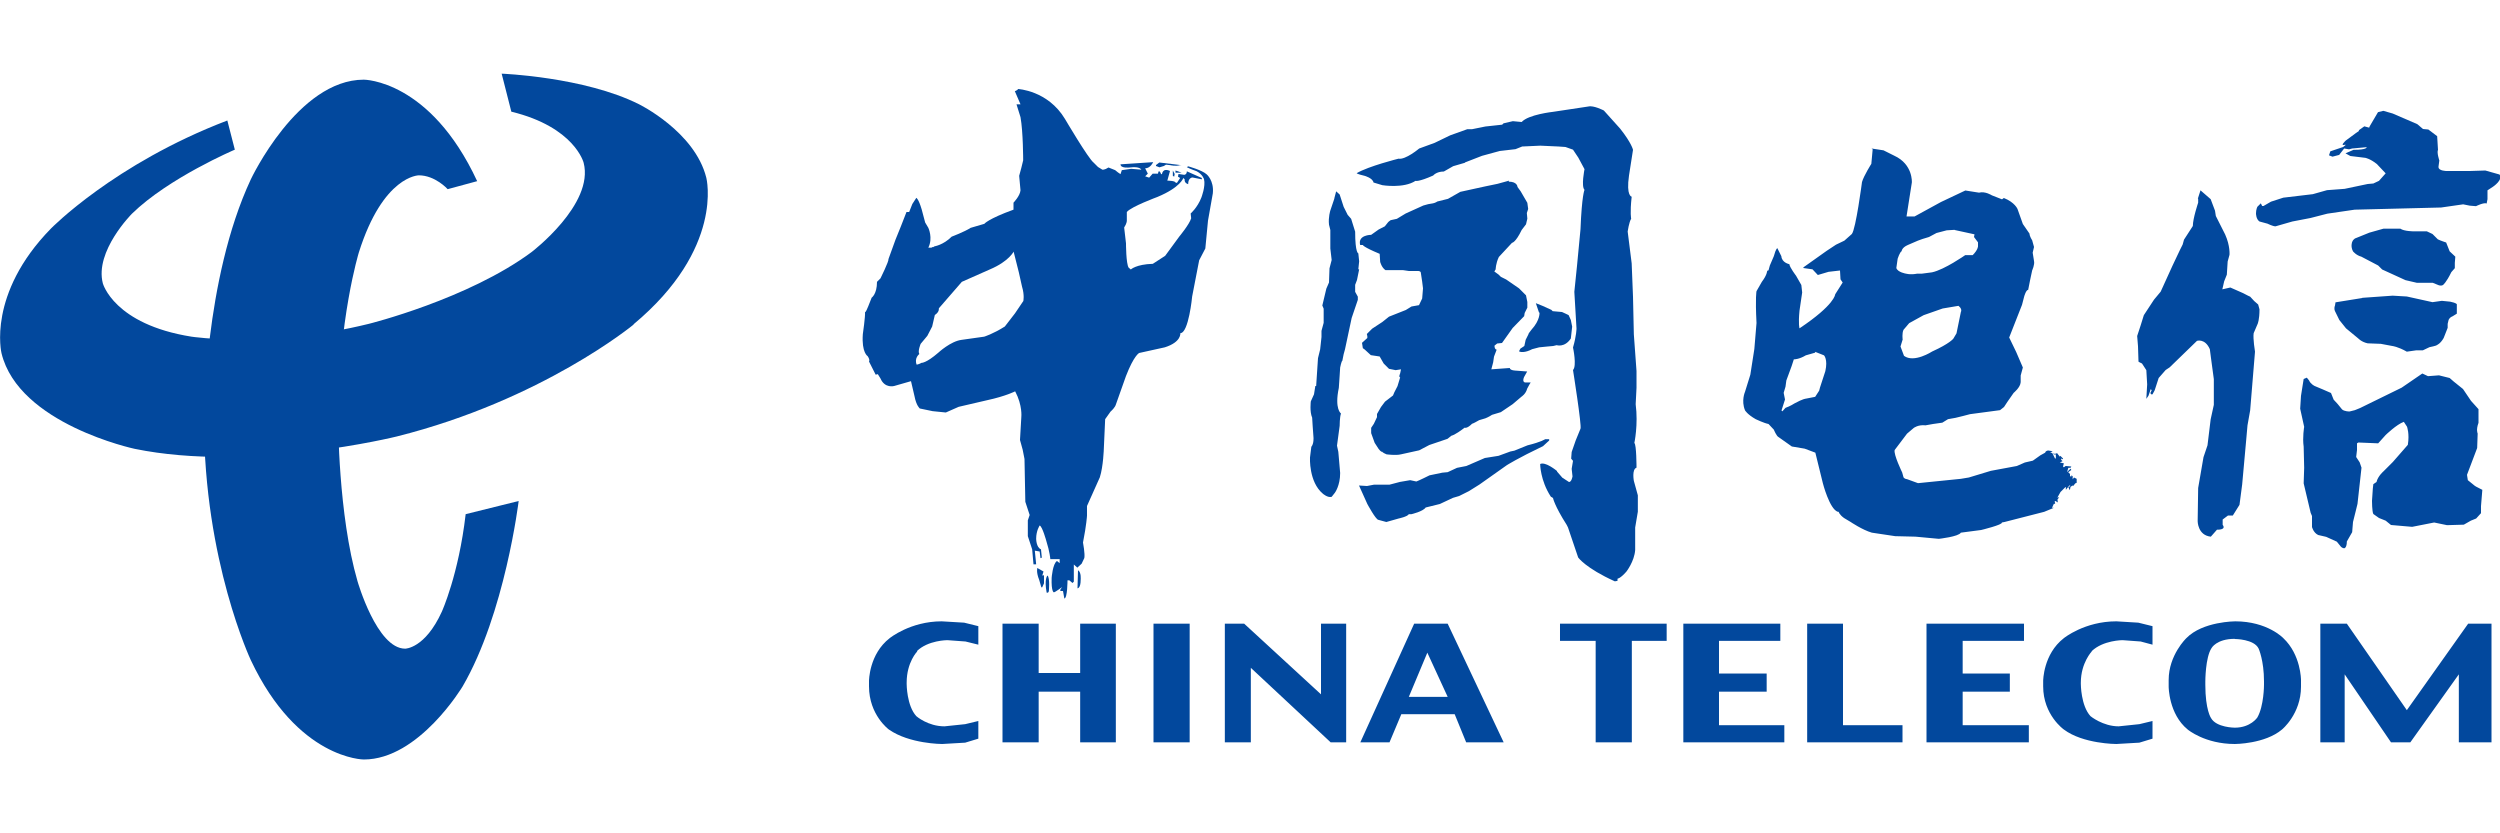
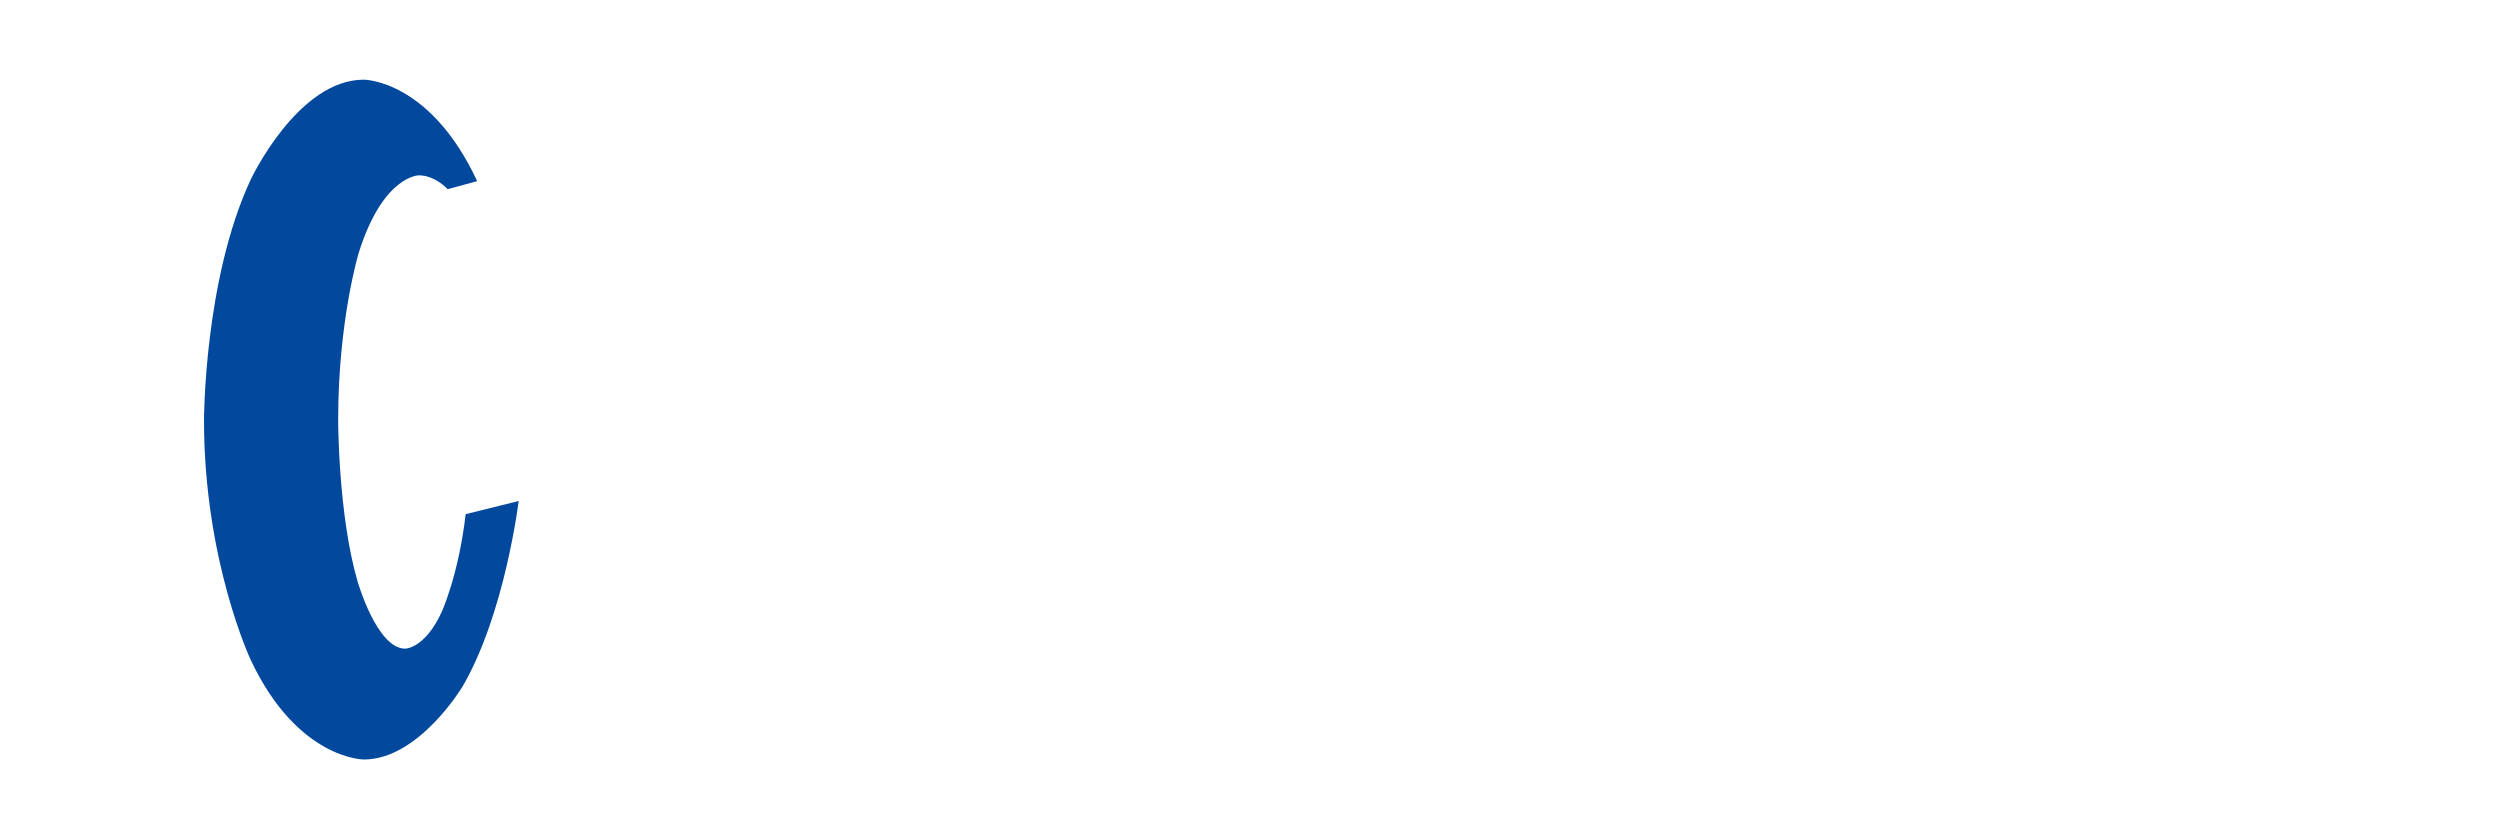
<svg xmlns="http://www.w3.org/2000/svg" width="150" height="50" viewBox="0 0 150 50">
  <defs>
    <style>
      .st0 {
        fill: #02489d;
      }
    </style>
  </defs>
  <path class="st0" d="M26.85,11.34s-.74-.82-1.72-.82c0,0-2.14,0-3.6,4.63,0,0-1.24,4.05-1.24,10.06,0,0,0,5.67,1.16,9.66,0,0,1.16,4.05,2.86,4.05,0,0,1.19,0,2.2-2.22,0,0,1.01-2.22,1.43-5.85l3.18-.79s-.82,6.75-3.36,11.12c0,0-2.62,4.39-5.93,4.39,0,0-3.97,0-6.78-5.96,0,0-2.81-5.96-2.81-14.4,0,0,0-8.44,2.81-14.45,0,0,2.81-5.98,6.78-5.98,0,0,3.97,0,6.8,6.09l-1.77.48" />
-   <path class="st0" d="M38.02,19.47s-5.48,4.53-14.22,6.72c0,0-8.76,2.17-15.72.74,0,0-6.96-1.48-7.99-5.74,0,0-.87-3.55,2.96-7.47,0,0,3.79-3.89,10.59-6.49l.45,1.75s-3.97,1.69-6.17,3.84c0,0-2.25,2.25-1.75,4.18,0,0,.66,2.46,5.32,3.2,0,0,4.63.71,10.64-.77,0,0,5.96-1.48,9.77-4.31,0,0,3.76-2.86,3.12-5.35,0,0-.53-2.14-4.34-3.07l-.58-2.28s4.95.19,8.23,1.83c0,0,3.36,1.64,4.05,4.42,0,0,1.09,4.24-4.37,8.79M69.36,9.91v.05l.21.08.26-.08.13-.08.26.03s.32.08.58,0h.08l-1.32-.16-.21.16" />
-   <path class="st0" d="M61.08,5.36c-.08.08-.19.11-.19.11l.34.79h-.24l.24.77c.16.87.16,2.59.16,2.59l-.11.45-.13.48.08.87c-.03.34-.42.74-.42.74v.42c-1.54.56-1.75.85-1.75.85l-.82.24c-.37.24-1.14.53-1.14.53-.5.5-1.03.58-1.03.58l-.08.05h-.08v.03h-.21c.29-.58,0-1.19,0-1.19l-.19-.32-.21-.79c-.19-.64-.32-.69-.32-.69l-.24.37-.19.48h-.16l-.34.87-.32.79-.42,1.16c.03.13-.48,1.16-.48,1.16l-.21.21c0,.74-.32.95-.32.95l-.21.53c-.16.4-.19.34-.19.34.03.21-.13,1.32-.13,1.32-.08,1.11.29,1.32.29,1.32.16.24.08.32.08.32l.4.79.13-.03.16.26c.26.61.82.45.82.45l1.01-.29.21.9c.11.58.32.74.32.74l.77.16.79.08.77-.34,1.72-.4c1.11-.24,1.67-.53,1.67-.53.45.85.37,1.54.37,1.54l-.08,1.38.16.58.11.56.05,2.57.26.79-.11.32v.95l.26.79.08.9h.16l-.08-.82.29.05.05.4.08-.03-.05-.5c-.29-.11-.29-.64-.29-.64,0-.48.21-.79.21-.79.16.05.4.93.4.93.21.66.24,1.09.24,1.09h.56v.24l-.16-.13c-.26.16-.32,1.01-.32,1.01-.03.85.13.87.13.87.08,0,.5-.32.5-.32l-.11.16v.08h.16l.08.45c.19,0,.19-1.09.19-1.09h.11l.19.16.08-.08v-1.03l.21.19.26-.24.16-.34c.05-.24-.08-.93-.08-.93.21-1.06.24-1.61.24-1.61v-.58l.77-1.72c.21-.66.24-1.72.24-1.72l.08-1.77.32-.45c.29-.26.32-.42.32-.42l.61-1.72c.48-1.24.79-1.38.79-1.38l1.54-.34c1.01-.32.93-.85.93-.85.5,0,.71-2.2.71-2.2l.42-2.17.37-.71.16-1.67.29-1.64c.08-.77-.37-1.14-.37-1.14-.29-.26-1.11-.48-1.11-.48l-.08.05c.19.11.58.24.58.24.37.19.45.48.45.48.11.42-.16,1.11-.16,1.11-.24.61-.64.95-.64.95l.03.29c-.11.37-.71,1.09-.71,1.09l-.85,1.16-.74.48c-1.01.03-1.32.34-1.32.34l-.13-.11c-.16-.24-.16-1.46-.16-1.46l-.11-.95c.16-.24.16-.4.16-.4v-.53c.26-.32,1.83-.9,1.83-.9,1.4-.58,1.56-1.14,1.56-1.14l.08.08c-.03.24.21.29.21.29,0-.4.26-.4.26-.4l.56.11v-.08l-.9-.4c0,.21-.16.21-.16.21l-.34-.05-.03.16.13.08-.19.29h-.08c0-.13-.5-.13-.5-.13l.16-.58c-.45-.21-.48.19-.48.19h-.05l-.08-.16h-.08l-.03.13h-.32l-.21.24-.24-.08.16-.16-.16-.32c.32,0,.48-.37.48-.37l-1.96.13c0,.26.56.19.56.19.61-.08.69.13.69.13l-.61-.05-.56.08-.08.24-.16-.11-.16-.13-.4-.16c-.24.16-.37.13-.37.13l-.26-.16-.26-.26c-.32-.24-1.72-2.62-1.72-2.62-1.03-1.72-2.83-1.8-2.83-1.8h0ZM60.81,15.07l.32,1.27.19.85c.16.53.08.87.08.87l-.5.74-.61.79c-.71.45-1.24.61-1.24.61l-1.35.19c-.66.08-1.4.77-1.4.77-.74.64-1.01.61-1.01.61-.13.08-.29.11-.29.11-.16-.4.16-.64.16-.64-.11-.16.08-.61.08-.61l.4-.48.29-.56.16-.69c.29-.19.24-.4.24-.4l1.38-1.59,1.67-.74c1.19-.5,1.46-1.11,1.46-1.11h0ZM87.89,9.75l1.03-.4,1.06-.29.95-.11.4-.16,1.09-.05,1.09.05.42.03.45.16.32.48.37.69s-.21,1.03,0,1.24c0,0-.16.32-.24,2.36l-.21,2.2-.16,1.56.13,2.2s0,.42-.21,1.14c0,0,.24,1.11,0,1.35,0,0,.53,3.34.45,3.52l-.29.71-.24.69-.03.4.11.13-.08.48.05.45s-.05.34-.21.34l-.4-.26-.32-.37v-.03s-.69-.58-1.01-.42c0,0,0,.98.64,1.96l.13.08s.08.45.82,1.61l.08.16.61,1.8s.45.64,2.2,1.43l.16-.03v-.13s.16,0,.53-.42c0,0,.48-.61.53-1.3v-1.35l.16-.95v-.98l-.24-.87s-.13-.69.16-.79c0,0,0-1.4-.13-1.48,0,0,.24-1.09.08-2.33l.05-.98v-1.01l-.16-2.2-.05-2.25-.08-2.01-.24-1.91s.08-.56.21-.77c0,0-.08-.32.03-1.32,0,0-.34-.03-.16-1.27l.24-1.54s-.08-.4-.77-1.27l-.98-1.09s-.61-.32-.93-.24l-2.12.32s-1.48.16-1.88.61l-.53-.05-.56.13-.08.08-1.01.11-.79.16h-.29l-1.03.37-.93.45-.93.34s-.82.69-1.24.61c0,0-1.8.45-2.51.87,0,0,0,.05.48.16,0,0,.48.13.53.4l.53.16s1.27.21,1.99-.26c0,0,.16.08,1.06-.32,0,0,.19-.24.64-.24l.56-.32.72-.21" />
-   <path class="st0" d="M64.68,34.21l-.03,1.09s.19,0,.19-.5c0,0,.05-.48-.16-.58M62.35,34.79l.13.45h.05l.11-.24v-.48h-.08l-.03.03.08-.26-.37-.21s-.08.24.11.71M62.88,35.56l.05-.08s.08-.79-.08-.95c0,0-.21.19-.05,1.03h.08M62.32,37.42v2.96h2.49v-2.96h2.14v7.12h-2.14v-3.04h-2.49v3.04h-2.17v-7.12h2.17M55.04,39.08s-.64.64-.64,1.88v.08s0,1.3.58,1.93c0,0,.69.61,1.69.61l1.24-.13.79-.19v1.06l-.79.24-1.38.08s-1.96,0-3.2-.87c0,0-1.19-.87-1.19-2.59v-.32s0-1.61,1.24-2.57c0,0,1.24-1.01,3.12-1.01l1.35.08.85.21v1.11l-.77-.19-1.09-.08s-1.16,0-1.83.66M92.37,18.75s.05.45-.48,1.03l-.16.21-.03.08-.16.32-.08.37-.24.16-.08.16.08.03s.26.08.71-.16l.42-.11.5-.05.34-.03.21-.05s.48.16.85-.4l.08-.71-.08-.4-.13-.29-.16-.08-.24-.11-.56-.05-.08-.08-.53-.24-.4-.16.19.56" />
-   <path class="st0" d="M90.54,10.84l-.69.19-.77.16-1.46.32-.74.42-.64.16s-.11.08-.26.11l-.29.05-.29.08-1.06.48-.53.32-.37.08-.11.08-.05.05-.19.24-.37.19-.45.32s-.82,0-.66.61h.16s0,.11,1.01.53l.03.48s.08.34.32.5h1.06l.34.05h.56s.16,0,.16.11l.08.53.05.4-.05.61-.19.4-.45.08-.34.21-1.01.4-.4.32-.61.4-.32.32.03.13v.11l-.32.29.05.32.11.08.37.34.53.08.24.42.32.32.4.08.32-.05-.05.24s-.11.24,0,.24l-.16.53-.19.37-.08.19-.48.37-.24.32-.24.42v.19l-.19.4-.16.24v.32l.21.58.24.37s.16.21.21.16c0,0,0,.05.26.16,0,0,.56.08.87,0l1.09-.24.61-.32,1.09-.37.24-.19s.16,0,.79-.48c0,0,.13.08.45-.24,0,0,0,.03.42-.21l.37-.11s.21-.08.4-.21l.53-.16.71-.48.53-.45s.26-.16.34-.48l.13-.24.08-.13h-.32s-.21,0-.08-.32l.19-.34-.64-.05s-.4,0-.4-.16l-1.11.08.11-.42.05-.34.16-.42s-.13,0-.13-.24l.16-.13.29-.03.64-.9.69-.71.03-.19.16-.32v-.34l-.08-.4-.42-.42-.77-.53-.32-.16-.13-.13-.26-.19.08-.13s0-.34.19-.74l.79-.85s.21,0,.58-.77l.26-.34.08-.34-.03-.34.08-.24-.05-.37-.4-.69-.19-.26s0-.32-.53-.32M83.98,28.92l-.61.16h-.93l-.42.08-.48-.03.5,1.11s.5.93.66.95l.48.13.74-.21s.53-.11.61-.26h.16s.69-.16.85-.4l.85-.21.79-.37.37-.11.58-.29.64-.4,1.64-1.16s.66-.42,2.17-1.14l.37-.34v-.08h-.24s-.21.16-1.06.37l-.79.32-.24.05-.71.26-.82.13-1.11.48-.56.11-.56.26-.32.03-.77.16s-.64.32-.79.37l-.37-.08-.64.11M80.06,11.92l-.24.71s-.13.4-.08.85l.08.32v1.11l.08.69-.13.5-.03.85-.16.37-.24,1.01.08.19v.85l-.13.48v.37l-.08.74-.13.53-.11,1.67h-.05l-.08.5-.19.42s-.08.61.08.98l.03.5.05.69s.03.37-.13.56l-.08.64s-.08,1.46.77,2.17c0,0,.29.26.53.19l.19-.24s.32-.42.32-1.19l-.11-1.27-.08-.37.16-1.19s0-.53.08-.74c0,0-.4-.26-.13-1.54l.05-.74.03-.48s.08-.4.13-.4l.08-.4.08-.29.4-1.88.37-1.09v-.19l-.16-.29v-.42l.11-.29.13-.64h-.05l.05-.48-.05-.48s-.19,0-.19-1.3l-.24-.77-.21-.24-.24-.48-.24-.74-.21-.19-.11.42M70.45,10.6l.03-.16-.11-.21v.32l.08.05M70.9,10.36l-.37-.13v.13h.37M80.77,37.42v7.12h-.93l-4.79-4.47v4.47h-1.56v-7.12h1.16l4.61,4.24v-4.24h1.51M71.38,37.42v7.12h-2.17v-7.12h2.17M84.85,37.42l-3.23,7.12h1.75l.71-1.69h3.2l.69,1.69h2.25l-3.36-7.12h-2.01ZM85.64,39.16l1.22,2.65h-2.33l1.11-2.65ZM93.59,37.42h6.41v1.03h-2.09v6.09h-2.17v-6.09h-2.14v-1.03M140.36,9.28l.29-.37.29.05.19-.05.87-.08s.05.16-.79.16l-.48.21.29.16.9.11s.29.05.69.37l.53.56-.4.45-.34.16-.34.03-1.38.29-1.06.08-.85.24-1.77.21-.74.24-.45.26h-.08l-.08-.16-.21.21s-.08.16-.08.4c0,0,0,.34.21.48l.48.13s.32.16.48.16l1.01-.29,1.09-.21,1.01-.26,1.64-.24,5.19-.13,1.32-.19.4.08.37.03s.48-.24.64-.16l.05-.26v-.53l.32-.21s.64-.42.4-.74l-.85-.24-.95.03h-1.38s-.5,0-.48-.26l.05-.37s-.16-.48-.08-.64l-.05-.82-.53-.4-.32-.03-.34-.29-1.48-.64-.56-.16-.32.08-.5.85-.03.08-.29-.08-.34.24.03.03-.19.13-.61.45s-.37.34-.08.26h.08l-.16.13-.77.26-.08.24.21.08.42-.11M112.36,8.96l-.08.87s-.45.71-.56,1.09c0,0-.37,2.83-.61,3.12l-.45.4-.5.24-.56.37-1.38.98-.03.05.56.08.32.34.64-.19.69-.08.03.53.13.19-.45.71s0,.61-2.14,2.04c0,0-.08-.24,0-1.06l.16-1.09-.05-.45-.32-.56s-.37-.48-.4-.69c0,0-.45-.08-.48-.48l-.24-.48s-.08,0-.21.48l-.24.56-.08.29-.08.03s0,.24-.32.66l-.32.56s-.08.34,0,1.91l-.13,1.56-.24,1.54-.32,1.03s-.24.53,0,1.11c0,0,.13.24.64.53,0,0,.5.24.77.29l.32.34s.16.4.29.45l.79.56.77.13.64.24.45,1.83s.4,1.56.9,1.72h.05s.03.16.32.37l.4.24s.71.48,1.27.64l1.4.21,1.22.03,1.4.13s1.19-.13,1.32-.37l1.22-.16s1.32-.32,1.24-.45l.16-.03,2.38-.61.58-.24h-.11l.11-.24h.08l-.03-.16h.08l.08.08.03-.08-.03-.08.11-.16-.11.03.19-.34.29-.29h.03v.16l.21-.26h.05v.03l-.11.08.05.08s-.05.08.05.05l.03-.16.13-.08.03.03.13-.16.08-.03v-.24l-.16-.08-.08.11v-.19l-.08-.05v.08l-.08-.03v-.13l-.11-.11.19-.13-.05-.08-.21.21.08-.26h.13l.05-.08-.34-.03-.11.08-.05-.05.05-.19-.24-.05.16-.08-.08-.08v-.08l.11.05v-.05l-.16-.16-.03.05-.13-.16-.03-.05-.16.05-.05-.08v.11h.13v.24h-.05l-.16-.32-.08-.03-.08.03.16-.11h.05l-.29-.05s-.16,0-.19.13l-.29.16-.45.32-.48.11-.48.21-1.56.29-1.32.4-.48.08-2.57.26-.66-.24s-.13,0-.21-.11l-.08-.29s-.53-1.09-.45-1.35l.74-.98.4-.34s.26-.21.71-.16l.45-.08.56-.08.34-.21.45-.08.45-.11.42-.11,1.8-.24.24-.19.21-.32.37-.53s.4-.32.42-.64v-.4l.13-.48-.4-.93-.42-.87.77-1.96.13-.5s.11-.4.24-.4l.11-.56.13-.61s.16-.34.11-.56l-.08-.5.08-.34-.11-.4s-.16-.24-.16-.4l-.4-.58-.32-.9s-.16-.4-.82-.66l-.11.08-.61-.24s-.4-.26-.77-.16l-.82-.13-1.46.69-1.59.87h-.48l.32-2.04s.08-1.09-1.06-1.61l-.64-.32-.72-.11h0ZM117.28,13.8l1.19.26-.03.16.24.32v.24s0,.21-.32.53h-.45s-1.24.87-1.99,1.03l-.61.08h-.29s-.32.08-.66,0c0,0-.5-.08-.58-.34l.08-.56s.13-.4.24-.45c0,0,0-.21.37-.37l.37-.16s.32-.16.9-.32l.45-.24.61-.16.48-.03h0ZM117.52,18.36l.08.08s.13.13.05.29l-.26,1.27-.19.32s-.21.29-1.27.77c0,0-1.09.71-1.69.26l-.21-.56.13-.42s-.05-.37.05-.58l.34-.4.87-.48,1.14-.4.95-.16ZM108.91,21.11l.53.21s.24.24.08.95l-.32.98-.05.19-.24.37-.56.11s-.16,0-.69.29c0,0-.24.16-.53.26l-.19.21-.05-.05.21-.66-.08-.4.11-.37.05-.37.32-.87.13-.4h.03s.29,0,.69-.24l.56-.16v-.05h0ZM131.89,11.92v.24s-.32.95-.32,1.4l-.53.82-.08.29-.16.32-.45.95-.71,1.56-.4.48-.61.93-.19.61-.21.64.05.61.03.93s.13.08.21.11l.26.4.05.85-.05.87.13-.19.11-.32v-.05h.05l.03.05-.08.16.05.08h.08l.13-.24.24-.74.42-.48.24-.16,1.64-1.59s.48-.16.77.5l.08.61.16,1.19v1.54l-.19.87-.19,1.56-.24.71-.32,1.85-.03,1.99s0,.85.79.93l.37-.42s.58.03.34-.29v-.32l.32-.24h.29l.4-.64.16-1.22.24-2.65.08-.9.16-.9.29-3.52s-.13-.79-.08-1.11l.24-.56s.11-.24.11-.87l-.08-.29-.24-.21-.24-.26s-.19-.08-.42-.21l-.77-.34-.48.11.11-.48.16-.4.05-.79.11-.4s.05-.53-.26-1.22l-.56-1.11-.05-.32-.26-.69-.61-.53-.16.5M110.58,37.42v6.09h3.57v1.03h-5.72v-7.12h2.14M103.14,38.45v1.96h2.86v1.09h-2.86v2.01h3.92v1.03h-6.06v-7.12h5.82v1.03h-3.68M115.59,37.42h5.85v1.03h-3.68v1.96h2.83v1.09h-2.83v2.01h3.97v1.03h-6.14v-7.12M125.51,39.08s-.66.69-.66,1.88v.08s0,1.3.58,1.93c0,0,.74.61,1.69.61l1.24-.13.79-.19v1.06l-.79.24-1.38.08s-1.99,0-3.15-.87c0,0-1.24-.87-1.24-2.59v-.32s0-1.61,1.24-2.57c0,0,1.24-1.01,3.15-1.01l1.32.08.85.21v1.11l-.71-.19-1.09-.08s-1.16,0-1.85.66M134.12,37.28s-1.96,0-2.94,1.01c0,0-1.06,1.01-1.06,2.51v.4s0,1.64,1.14,2.57c0,0,1.03.87,2.83.87,0,0,1.8,0,2.83-.87,0,0,1.14-.93,1.14-2.57v-.4s0-1.51-1.06-2.51c0,0-.95-1.01-2.89-1.01ZM134.09,38.34s1.16,0,1.43.58c0,0,.32.71.32,1.96v.21s0,1.27-.4,1.96c0,0-.4.61-1.35.61,0,0-1.11,0-1.43-.58,0,0-.34-.48-.34-1.99v-.21s0-1.43.37-1.99c0,0,.29-.56,1.4-.56h0ZM145.6,13.88h-.79s-.56,0-.79-.16h-1.01l-.85.24-.79.32s-.16.03-.24.24c0,0-.11.26.05.56,0,0,.19.24.5.32l1.01.53.24.24,1.4.64.69.16h.95l.32.13s.16.08.29,0c0,0,.19-.13.5-.77l.21-.24v-.32l.03-.37-.34-.32-.21-.53s-.34-.11-.5-.19l-.32-.32-.34-.16M141.74,17.88l-1.61.26-.03.19s-.08.16,0,.34l.26.53.4.5.74.61s.19.21.56.29l.79.03.69.13s.32.03.87.34l.56-.08h.4l.4-.19s.42-.08.45-.13c0,0,.21-.08.4-.42l.24-.61v-.24l.05-.21s.03-.16.24-.24l.26-.16v-.56s0-.08-.4-.16l-.5-.05-.56.08-1.54-.34-.85-.05-1.83.13M138.01,24.52l.24,1.09s-.11.64-.03,1.19l.03,1.27-.03.93.42,1.77.08.19v.66s.08.34.37.48l.48.11.64.29.21.26s.11.16.26.13c0,0,.13-.05.13-.4l.32-.56.05-.61.16-.64.11-.45.24-2.17-.11-.32-.21-.32.05-.42v-.4l.08-.05,1.19.05.45-.5s.66-.64,1.09-.79l.19.29s.16.42.05,1.09l-.9,1.03-.56.56s-.34.29-.42.64l-.19.13-.03.26-.05.74s0,.64.08.79l.34.24.4.16.32.26,1.27.11,1.32-.26.77.16,1.01-.03.42-.24.32-.13.29-.32v-.42l.08-.98-.37-.19-.08-.05-.42-.34-.05-.32.61-1.61.03-.87s-.11-.21.05-.64v-.82l-.45-.5-.48-.71-.56-.45-.24-.21-.64-.16-.66.05-.34-.16-1.24.85-2.49,1.22-.32.13-.32.08s-.32,0-.45-.13l-.26-.32-.24-.26-.16-.4-.48-.21-.5-.21s-.24-.11-.34-.34l-.13-.16-.19.08-.16,1.01-.05.79M140.68,44.54h-1.46v-7.12h1.59l3.6,5.19,3.68-5.19h1.4v7.12h-1.96v-4.08l-2.91,4.08h-1.16l-2.78-4.08v4.08" />
</svg>